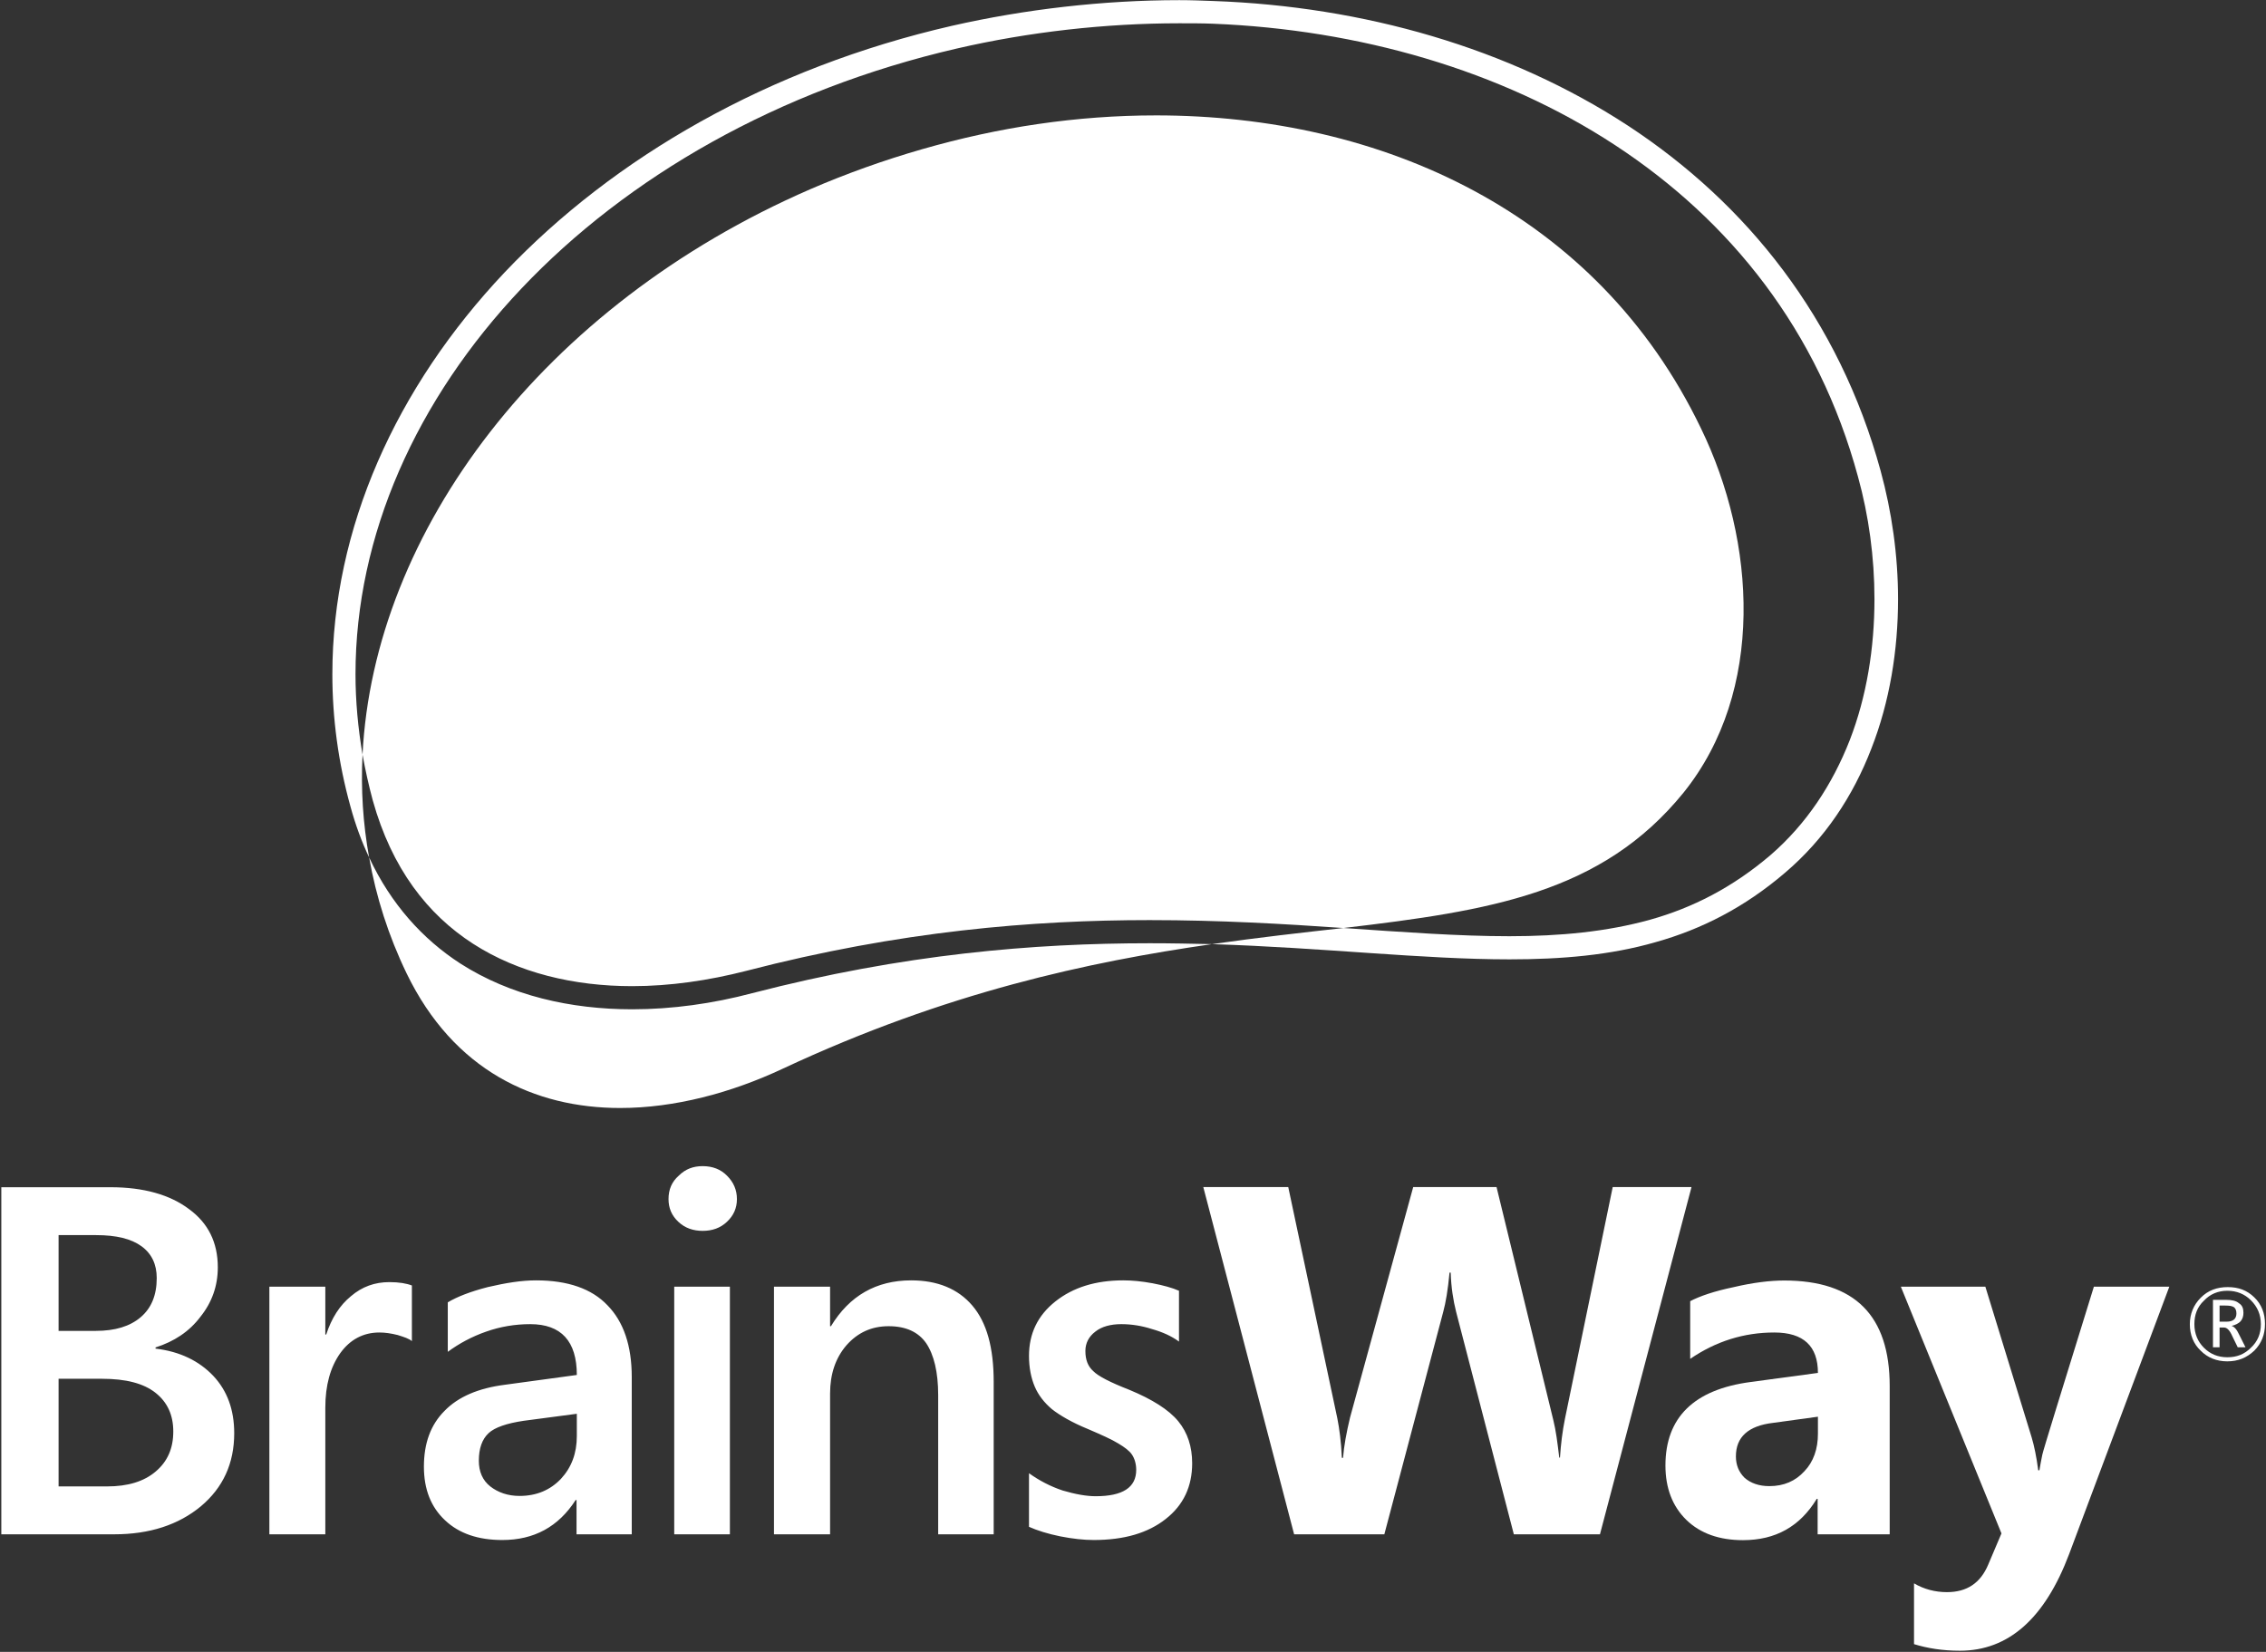
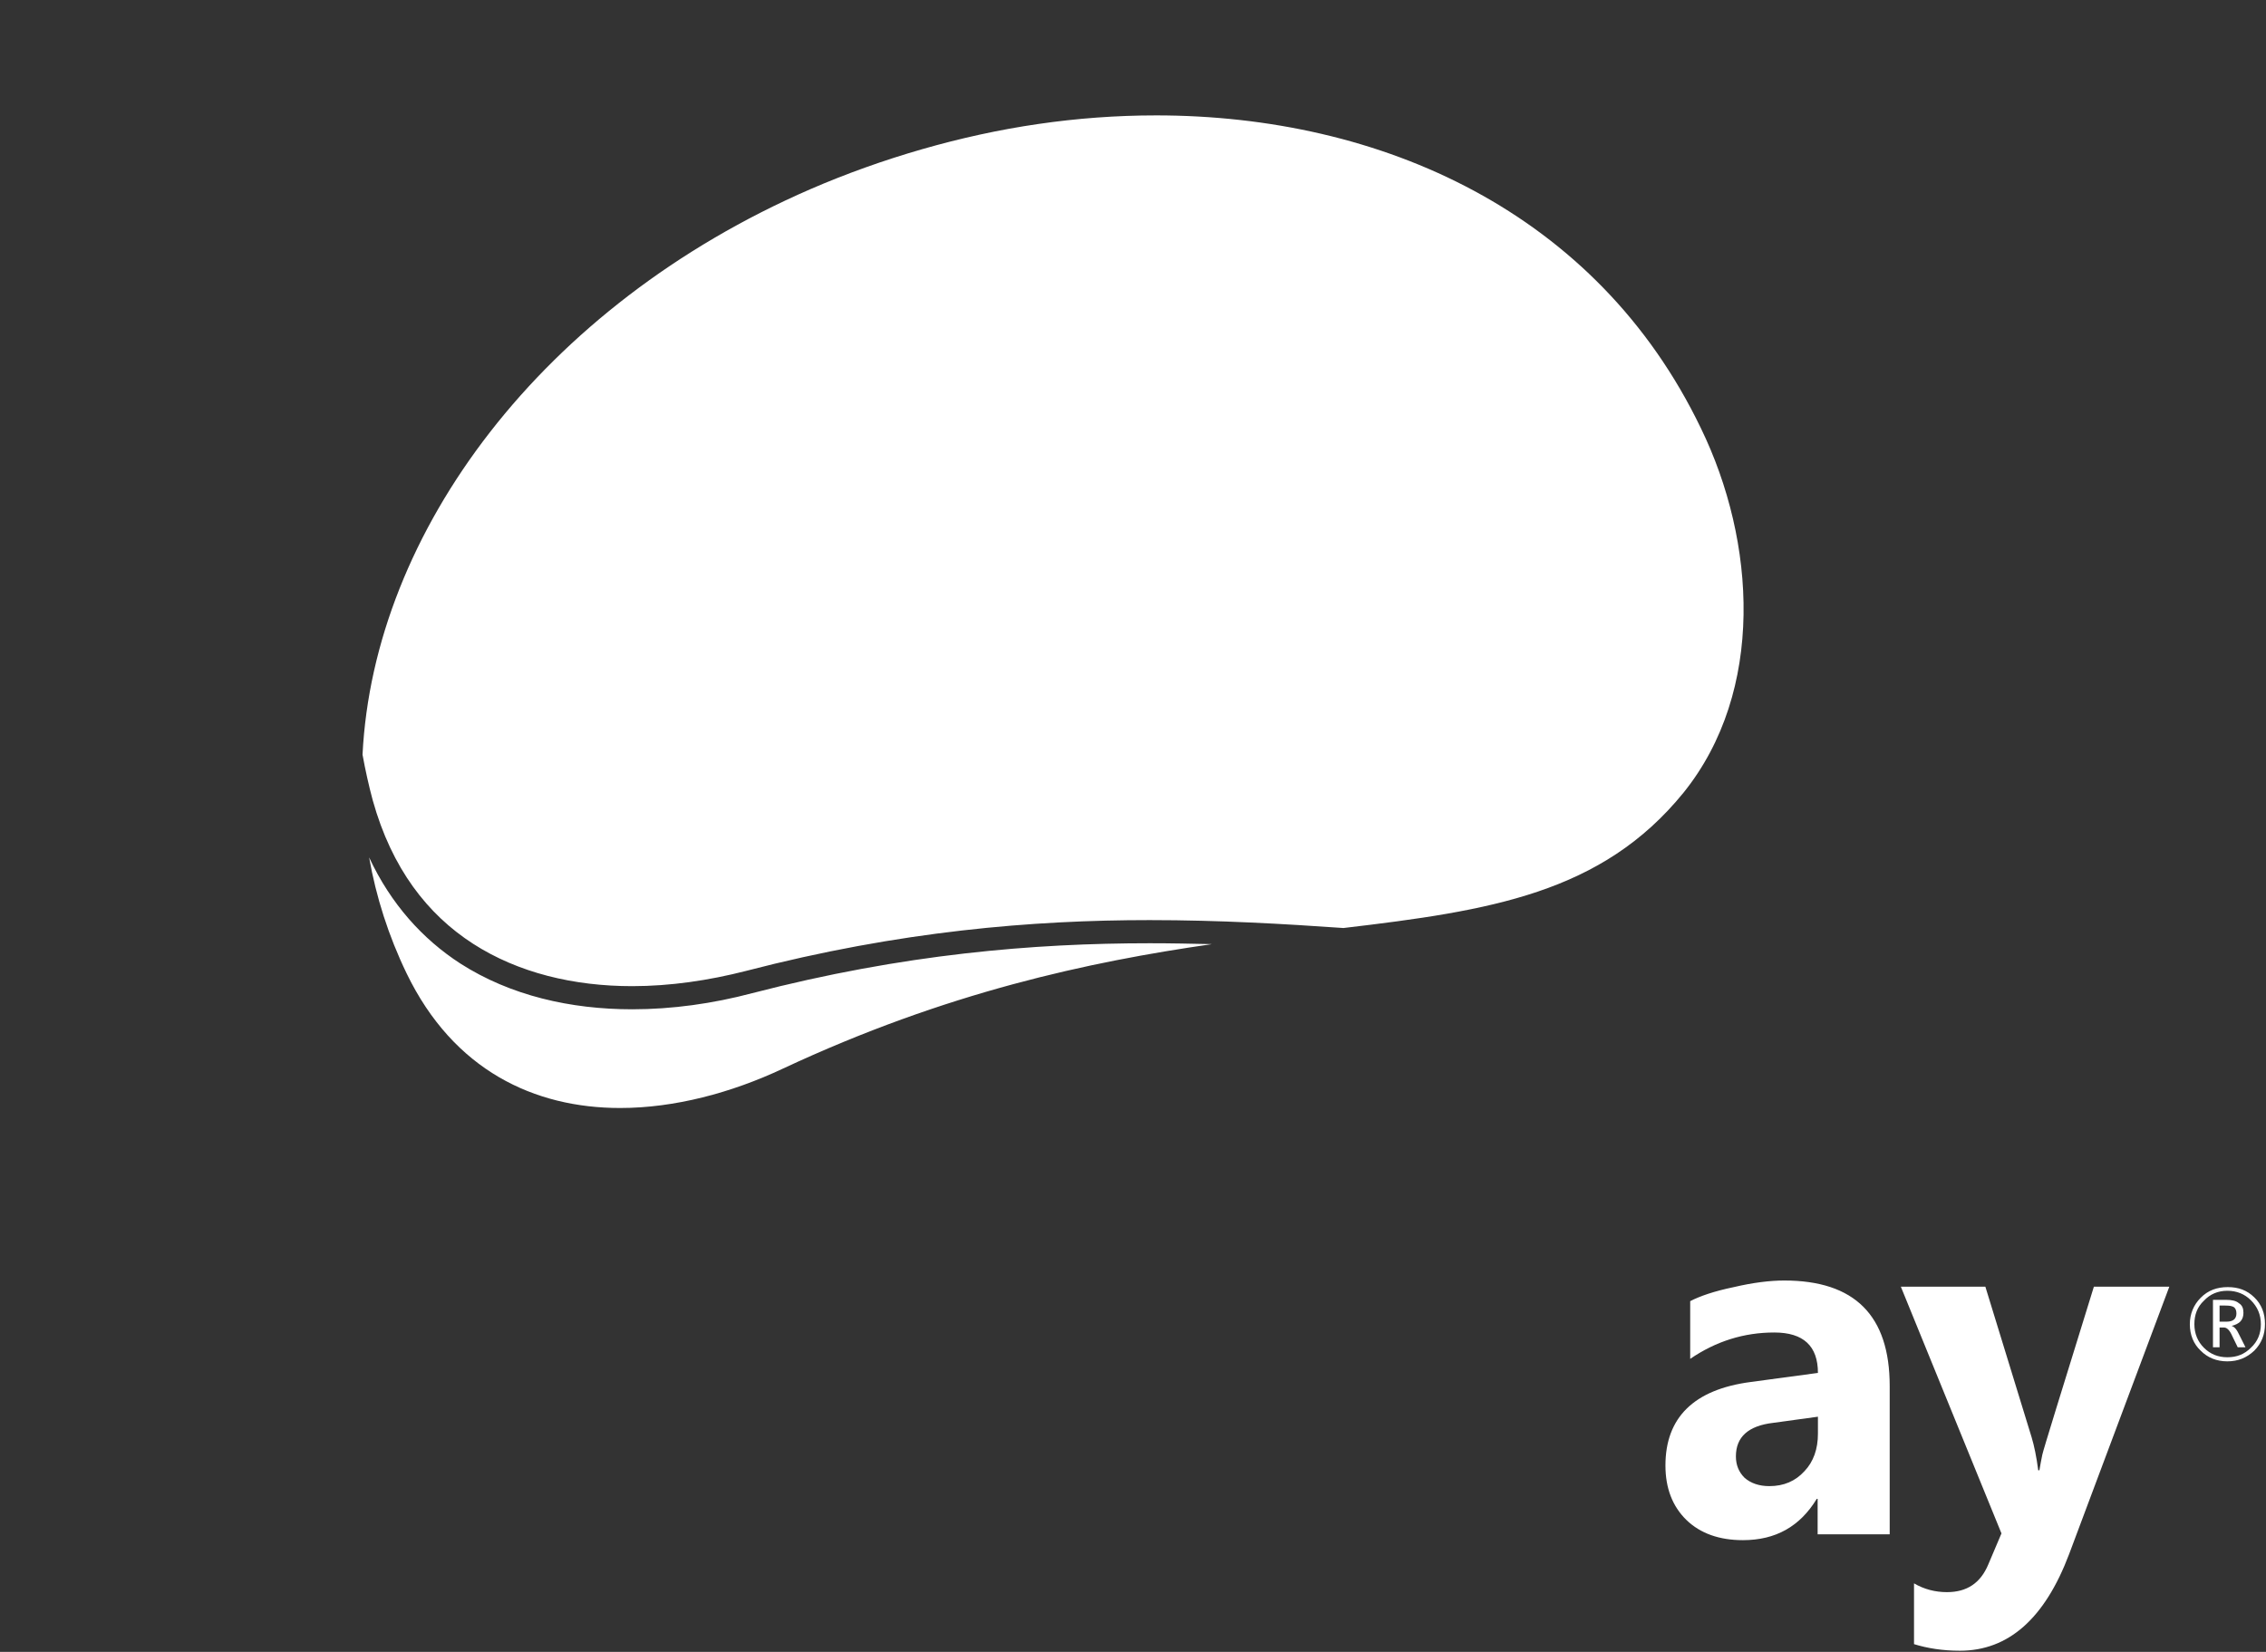
<svg xmlns="http://www.w3.org/2000/svg" version="1.2" viewBox="0 0 1547 1128" width="1547" height="1128">
  <rect x="0" y="0" width="1547" height="1128" fill="#333333" stroke="none" />
  <defs>
    <clipPath clipPathUnits="userSpaceOnUse" id="cp1">
      <path d="m-935-3840h9313v5239h-9313z" />
    </clipPath>
  </defs>
  <style>.a{fill:#fff}.b{display:none;fill:#fff}</style>
  <g clip-path="url(#cp1)">
-     <path class="a" d="m805.1 0.1c-51.8 0-105.3 6.2-155.1 17.5-125.2 28.7-230.8 89.7-305.4 168.3-74.3 78.6-117.7 175-117.7 274.5 0 29.9 4 60.3 12.4 90.5q5.1 18.6 12.7 34.6-6.3-34.7-4.5-70.2c-3.1-18.3-4.8-36.6-4.8-54.9 0-94.7 41.4-187.5 113.4-263.5 72.1-76.1 175.1-135.6 297.3-163.8 49-11.3 101.3-17.2 151.7-17.2 7.9 0 15.5 0 23.1 0.3 99.3 4 196.2 31.6 274.4 82.9 78.6 51.5 138.8 126.5 165.9 226.6 7.3 26.4 11.2 54.9 11.2 83.4 0 33.3-5.3 66.5-16.9 96.4-11.8 30.1-29.5 57.2-54.3 78.6-25.9 22-52.9 35.8-82.2 44-29.3 8.1-61.1 11.2-95.7 11.2h-0.3c-34.6 0-72.1-2.8-113.1-5.6-27.9 3.1-58.1 6.5-89.8 11 77.4 2.5 143.8 10.4 203.2 10.4 35.5 0 68.7-2.8 99.9-11.8 31.3-8.8 60.5-23.7 88.1-47.3l-5-6 5 6c27.3-23.2 46.5-52.5 58.9-84.6 12.6-32.1 18.3-67.4 18.3-102.3 0-29.9-4.3-59.8-11.9-87.6-28.4-103.8-91.2-182.4-172.5-235.7-81.4-53.2-180.7-81.4-282.7-85.1-7.8-0.3-15.7-0.6-23.6-0.6z" />
    <path class="b" d="m247.5 515.3q-1.8 35.5 4.5 70.2c14.9 31.9 36.6 55.8 62.2 72.4 34.3 22 75.4 31.3 117.4 31.3 27.3 0 55.1-3.9 81.9-11 103.3-26.8 192.5-34.1 271.3-34.1h0.3c14.4 0 28.4 0.3 42.3 0.6 31.7-4.5 61.9-7.9 89.8-11-40.6-2.8-84.5-5.4-132.4-5.4-79.6 0-170.5 7.4-275.5 34.7-25.4 6.5-51.8 10.4-77.7 10.4-39.7 0-77.7-9-108.7-29-31-20-55.4-51.3-68.4-97.8-2.8-10.4-5.1-20.8-7-31.3z" />
    <path class="a" d="m789.1 78.8c-26.8 0-53.8 2-80.5 5.9-52.4 7.6-106.7 23.4-155.4 44.5-183 79.5-298.1 234-305.7 386.1 1.9 10.5 4.2 20.9 7 31.3 13 46.5 37.4 77.8 68.4 97.8 31 20 69 29 108.7 29 25.9 0 52.3-3.9 77.7-10.4 105-27.3 195.9-34.7 275.5-34.7 47.9 0 92.1 2.6 132.4 5.4 100.1-11.8 176.4-23.7 232.2-92.5 55.7-69.3 49.5-171.3 11.8-248.8-70.9-147.4-217.9-213.6-372.1-213.6zm-537.1 506.7c4.8 27.1 13.2 53.5 25.6 79.2 32.1 66.3 87.3 91.9 145.8 91.9 37.2 0 76-10.4 110.9-26.8 112-52.4 209.2-73 293.1-85.1-13.9-0.3-27.9-0.6-42.3-0.6h-0.3c-78.8 0-168 7.3-271.3 34.1-26.8 7.1-54.6 11-81.9 11-42 0-83.1-9.3-117.4-31.3-25.6-16.6-47.3-40.5-62.2-72.4z" />
-     <path fill-rule="evenodd" class="a" d="m145.6 939.5c-9.6-10.1-22.6-16.6-39.4-18.6v-0.8c12.6-4 23-10.8 30.6-20.9q11.9-14.8 11.9-33.8c0-16.9-6.5-30.2-19.7-39.8-13-9.8-31-14.9-53.5-14.9h-74.6v237h77.1c24.2 0 43.9-6.5 59.1-19.1q22.8-19.1 22.8-49.9c0-16.1-4.8-29.1-14.3-39.2zm-49.6-40c-7.3 6.2-17.4 9.3-30.7 9.3h-25.3v-65.4h25.6c13.8 0 24 2.5 31 7.6 7 5.1 10.4 12.4 10.4 21.7 0 11.8-3.7 20.6-11 26.8zm10.2 105.4q-11.9 10.1-33 10.1h-33.2v-73.5h29.6c16.3 0 28.4 3.1 36.6 9.6 8.1 6.4 12.1 15.2 12.1 26.4 0 11.6-4 20.6-12.1 27.4zm175-127.1c-3.6-1.4-8.7-2.3-15.4-2.3-9.9 0-18.6 3.1-26.2 9.6q-11.4 9.3-16.9 26.2h-0.6v-32.7h-38.2v169.1h38.2v-86.5q0-22.8 10.2-37.2c6.7-9.3 15.7-14.1 26.7-14.1 4 0 7.9 0.6 12.4 1.7 4.5 1.4 7.9 2.5 9.8 4.2zm150.1 169.9v-107.4c0-21.4-5.6-37.8-16.6-49-10.7-11.3-27.1-17-48.7-17-9.9 0-20.6 1.7-33 4.6-12.1 3.1-21.1 6.7-27.3 10.4v33.8c7.6-5.6 16.4-10.4 26.2-13.8 9.6-3.4 19.7-5.1 30.1-5.1 21.1 0 31.8 11.6 31.8 34.7l-49.2 6.7c-18 2.3-31.8 8.2-41.1 17.8-9.6 9.6-14.1 22.3-14.1 38.1 0 15.5 4.8 27.6 14.4 36.6 9.5 9 22.5 13.5 39.1 13.5 21.7 0 38.3-9 50.1-27.3h0.6v23.4zm-97.7-69.1c4.2-3.9 12.4-6.7 23.9-8.4l36.3-4.8v15.2c0 11.8-3.6 21.4-10.9 29.3-7.3 7.6-16.6 11.6-28.2 11.6-7.9 0-14.6-2.3-20-6.5-5.3-4.2-7.8-10.2-7.8-17.5 0-8.4 2.2-14.7 6.7-18.9zm126.7 69.1h38v-169.1h-38zm36-244.9c-4.2-4.3-9.8-6.5-16.6-6.5-6.4 0-11.8 2-16.3 6.5-4.8 4.2-7 9.5-7 16 0 6.2 2.2 11.3 6.7 15.5 4.5 4.3 10.2 6.2 16.6 6.2 6.5 0 12.1-1.9 16.6-6.2 4.5-4.2 6.8-9.3 6.8-15.5q0-9.3-6.8-16zm182.1 244.9v-104c0-23.4-4.7-40.6-14.6-52.2-9.8-11.5-23.9-17.2-41.7-17.2-23.9 0-42.2 10.5-54.8 31.3h-0.6v-27h-38.3v169.1h38.3v-96.1c0-13.3 3.7-24.3 11.2-33 7.7-8.7 17.2-13 28.8-13 11.8 0 20.3 4 25.6 11.6 5.3 7.9 8.2 19.7 8.2 35.5v95zm126-77.2c-6.5-7.9-17.8-15-33.5-21.5q-19.5-7.6-24.5-12.7c-3.7-3.3-5.4-7.8-5.4-13.8 0-5.3 2.3-9.8 6.8-13.2 4.2-3.4 10.4-5.1 17.7-5.1q10.6 0 21.1 3.4c7.1 2 13.3 4.8 18.3 8.5v-34.7c-4.5-2-10.7-3.7-18-5.1-7.6-1.4-14.1-2-20-2-18.9 0-34.3 4.8-46.4 14.4-12.1 9.6-18 22-18 37.2 0 7.9 1.4 15 3.9 20.9 2.5 5.9 6.5 11 11.8 15.5 5.4 4.2 13.5 9 24.5 13.5 9.3 4 16.3 7.1 20.8 9.9 4.2 2.5 7.6 5 9.3 7.6 1.7 2.5 2.9 6.2 2.9 10.4 0 12.1-9.3 18-27.7 18-6.4 0-14-1.4-22.5-3.9-8.4-2.8-16-6.8-23-11.8v36.6c5.6 2.5 12.9 4.8 21.3 6.5q12.7 2.5 22.9 2.5c20.8 0 37.1-4.8 49.2-14.4 12.1-9.5 18-22.2 18-38 0-11.3-3.1-20.9-9.5-28.7zm296.6-159.9l-32.6 158.2c-1.7 8.4-2.8 17.2-3.4 26.5h-0.5c-1.2-10.2-2.3-18.6-4-25.4l-38.8-159.3h-56.9l-43.1 157.3c-2.5 10.4-4.2 19.7-4.8 27.6h-0.8c-0.5-11-1.7-20-3.1-27l-33.5-157.9h-58l62 237.1h61.6l40.2-151.9c1.7-6.2 3.2-15 4.3-26.8h0.8c0.3 9.9 1.7 18.9 3.7 26.8l39.4 151.9h58.8l62.5-237.1z" />
    <path fill-rule="evenodd" class="a" d="m1290.1 1047.7h-49.2v-24.2h-0.6c-11.5 18.9-28.1 28.2-50.4 28.2-16 0-29-4.5-38.6-13.8q-14.3-14-14.3-37.2c0-32.7 19.4-51.9 58.2-57l45.9-6.2c0-18.3-9.8-27.6-29.8-27.6-20.6 0-39.7 5.9-57.4 18v-39.4c6.5-3.4 16.3-6.8 29.8-9.6 13.2-3.1 24.8-4.5 34.4-4.5 48.1 0 72 23.9 72 72.1zm-49-80.3l-30.6 4.2q-25.4 3-25.4 22.9c0 5.9 2 10.7 5.9 14.6 4.2 3.7 9.9 5.7 16.9 5.7 9.9 0 17.8-3.4 24-10.2 6.2-6.5 9.2-15.2 9.2-25.6zm239.9-88.8l-68.4 182.6c-16.6 44-41.4 66-74.6 66-11.8 0-22.3-1.7-31.3-4.5v-41.5c6.8 4 14.4 6 22.5 6 13.6 0 22.9-6.2 28.2-18.9l9-21.2-68.7-168.5h57.7l31.6 102.9c1.7 5.6 3.3 13.2 4.5 22.5h0.8c0.6-3.4 1.2-7 2-10.7 0.8-3.7 12.7-42 35.2-114.7zm65.3 25.4c0 7.3-2.3 13.2-7.3 18.3-5.1 4.8-11 7.3-18.4 7.3-7.3 0-13.5-2.5-18.2-7.3-4.8-4.5-7.4-10.7-7.4-18.1 0-7 2.6-13.2 7.4-18 5-5.1 11.2-7.3 18.5-7.3 7.4 0 13.2 2.2 18.1 7 5 4.8 7.3 11 7.3 18.1zm-2.8 0.2c0-6.4-2.3-11.8-6.8-16.3-4.2-4.2-9.6-6.5-16.1-6.5-6.4 0-11.8 2.3-16 6.8-4.5 4.2-6.5 9.6-6.5 16 0 6.5 2.3 11.9 6.5 16.1 4.5 4.5 9.8 6.5 16 6.5 6.5 0 11.6-2 16.1-6.5q6.8-6.3 6.8-16.1zm-10.5 15.8h-5.3l-3.7-7.6c-1.7-3.9-3.6-5.9-5.6-5.9h-3.1v13.5h-4.5v-32.4h9c3.7 0 6.8 0.6 8.7 2.3 2.3 1.4 3.1 3.6 3.1 6.5 0 2.2-0.5 4.2-2 5.9-1.3 1.4-3.6 2.5-6.1 3.1 1.9 0.5 3.6 2.5 5.3 6.2zm-6.2-23.1q0-3-1.7-4.3c-1.3-0.8-3-1.1-5.9-1.1h-3.9v11h4.8c4.5 0 6.7-2 6.7-5.6z" />
  </g>
</svg>